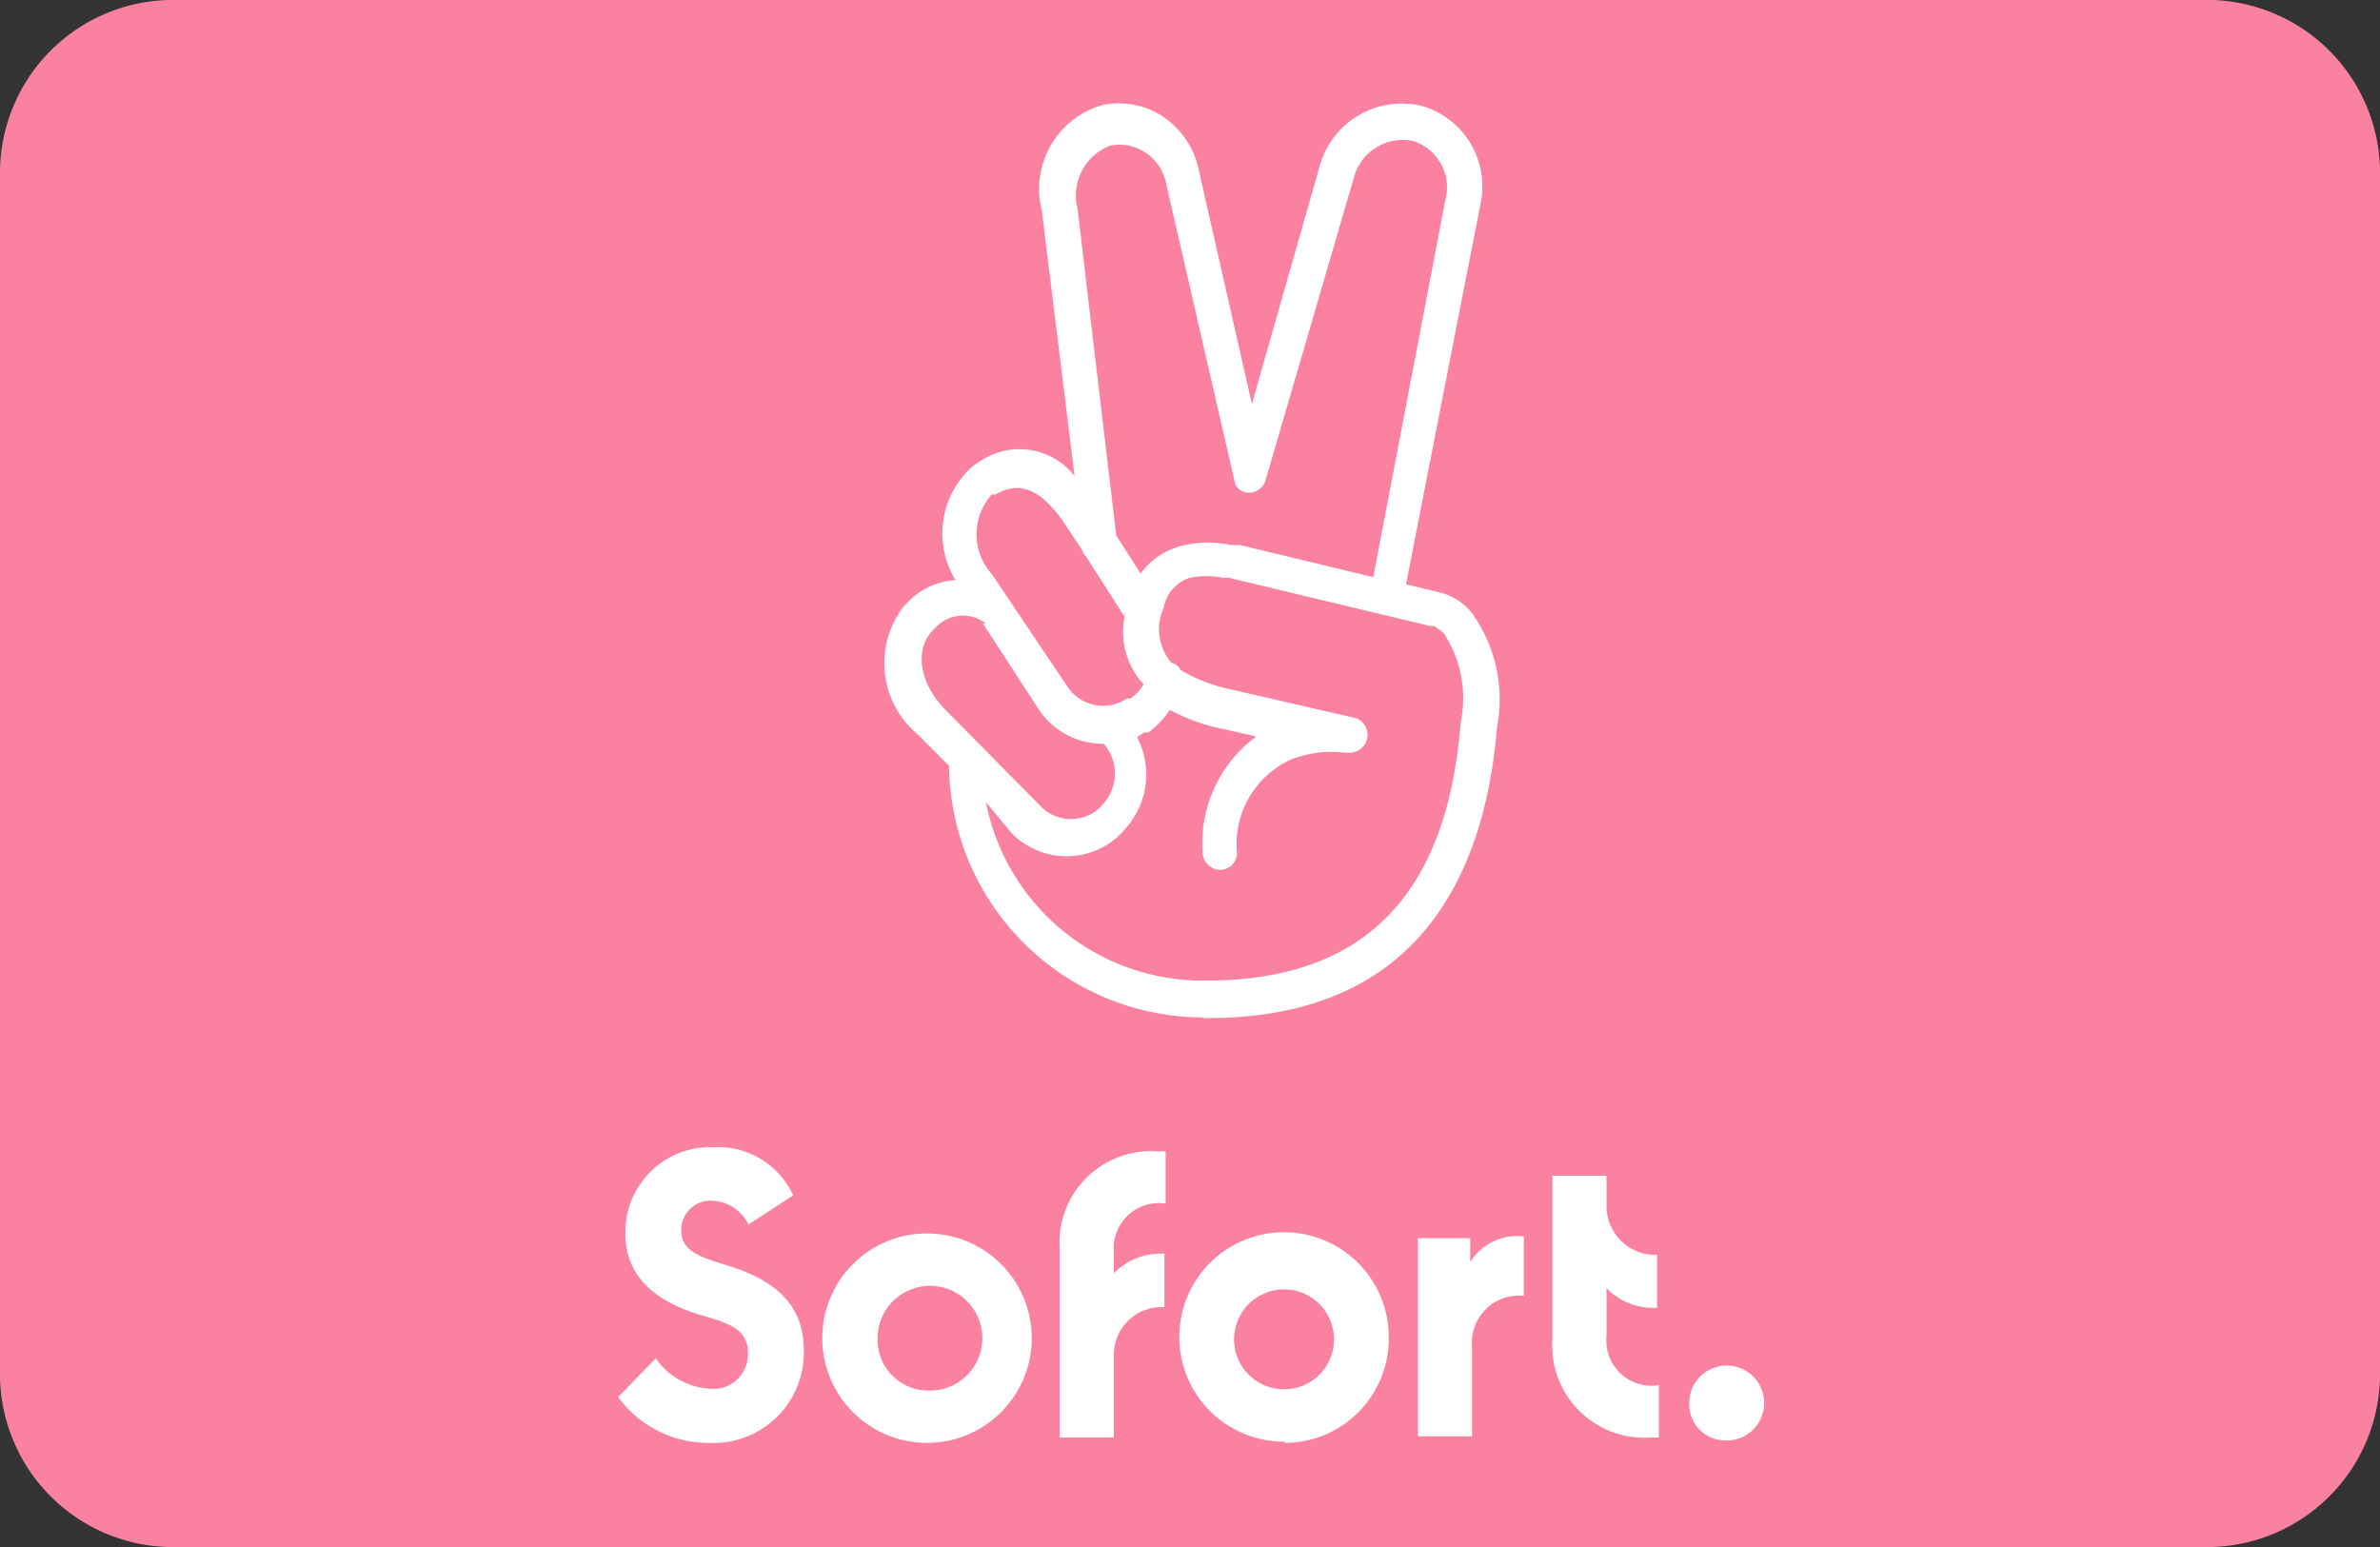
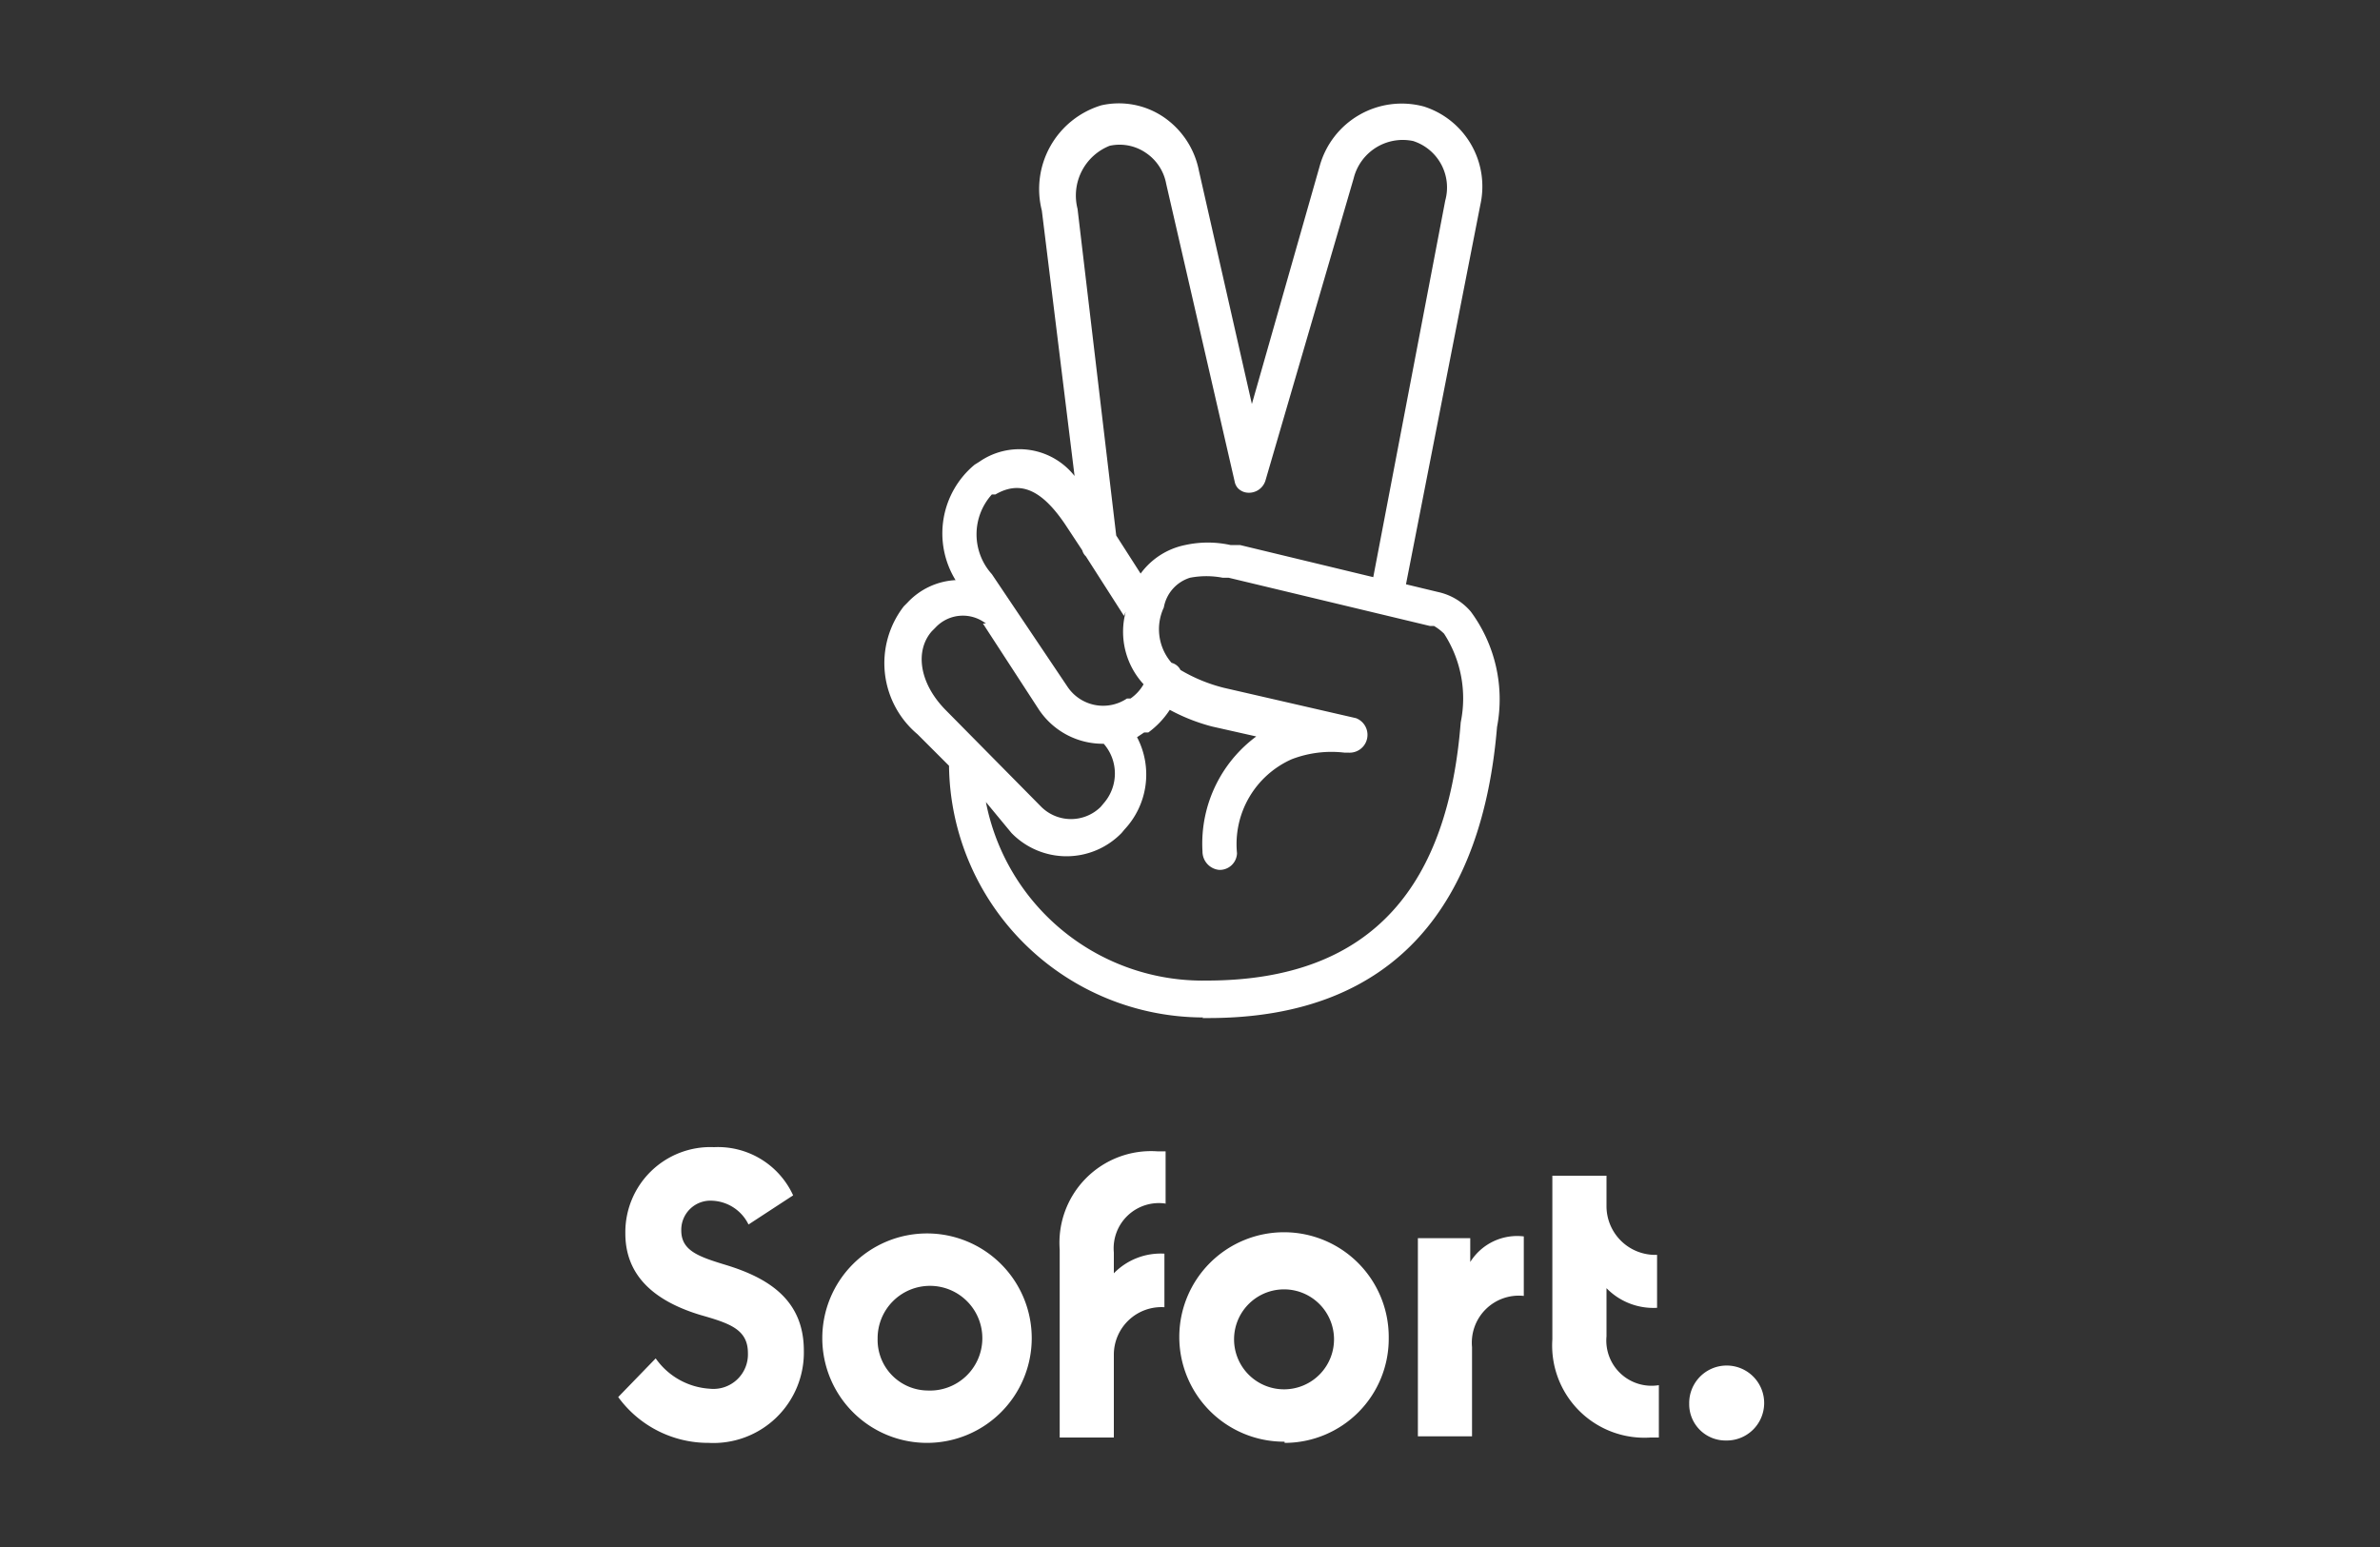
<svg xmlns="http://www.w3.org/2000/svg" id="ff9d5bc9-8974-41be-91c0-4e1418a9b79b" data-name="logo" viewBox="0 0 40 26">
  <rect x="0" y="0" width="40" height="26" fill="#333333" stroke="none" />
  <title>sofort</title>
  <g id="bc785249-25a2-4b06-9fab-457281d9a563" data-name="Layer_1">
    <g id="b05d04d1-1e02-41a7-9ea3-9fac7ad0caca" data-name=" 2258952956496">
-       <path d="M3,0H37a2.91,2.91,0,0,1,3,2.85v20.3A2.91,2.91,0,0,1,37,26H3a2.91,2.91,0,0,1-3-2.85V2.85A2.91,2.91,0,0,1,3,0Z" style="fill:#fa82a0;fill-rule:evenodd" />
      <path id="b313e04f-1ef3-431c-99e2-e4338ee353fd" data-name="Shape" d="M11.91,24.25a1.52,1.52,0,0,0,1.6-1.55c0-.85-.59-1.22-1.31-1.44-.46-.14-.75-.24-.75-.58a.49.49,0,0,1,.52-.5.71.71,0,0,1,.61.4l.75-.49A1.39,1.39,0,0,0,12,19.28a1.43,1.43,0,0,0-1.49,1.45c0,.62.37,1.1,1.26,1.37.49.14.8.24.8.64a.58.58,0,0,1-.64.6,1.2,1.2,0,0,1-.91-.51l-.63.65a1.87,1.87,0,0,0,1.53.77Zm9.3-11.94a2.24,2.24,0,0,0-1,2,.31.31,0,0,0,.28.31.29.29,0,0,0,.3-.28,1.56,1.56,0,0,1,.92-1.58,1.86,1.86,0,0,1,.89-.11h.07a.3.3,0,0,0,.12-.58l-2.22-.51a2.72,2.72,0,0,1-.73-.3.23.23,0,0,0-.15-.12.86.86,0,0,1-.13-.93A.64.64,0,0,1,20,9.71a1.45,1.45,0,0,1,.55,0l.1,0,3.38.81.07,0a.86.86,0,0,1,.17.13,2,2,0,0,1,.28,1.49c-.21,2.67-1.42,4.34-4.27,4.34h0a3.71,3.71,0,0,1-3.71-3L17,14a1.29,1.29,0,0,0,1.85,0l.05-.06a1.35,1.35,0,0,0,.21-1.55l.12-.08.07,0a1.45,1.45,0,0,0,.36-.38,3.18,3.18,0,0,0,.71.28l.8.18Zm-1,4.8h.1c3.21,0,4.61-2,4.85-4.89a2.48,2.48,0,0,0-.44-1.94,1,1,0,0,0-.55-.33l-.54-.13,1.25-6.38a1.41,1.41,0,0,0-.95-1.65,1.43,1.43,0,0,0-1.75,1l-1.14,4-.89-3.92a1.42,1.42,0,0,0-.59-.9,1.34,1.34,0,0,0-1.05-.2,1.47,1.47,0,0,0-1,1.77L18.06,8a1.18,1.18,0,0,0-1.6-.24l-.08.05a1.5,1.5,0,0,0-.32,1.94,1.19,1.19,0,0,0-.81.38l-.06.06a1.56,1.56,0,0,0,.23,2.15l.53.53a4.28,4.28,0,0,0,4.27,4.23ZM23.08,9.7l-2.24-.54-.16,0a1.77,1.77,0,0,0-.76,0,1.23,1.23,0,0,0-.75.48L18.76,9l-.65-5.49v0a.9.9,0,0,1,.54-1.06.78.78,0,0,1,.61.12.8.8,0,0,1,.34.52l1.15,5a.23.23,0,0,0,.06.12h0a.27.27,0,0,0,.1.06.29.29,0,0,0,.36-.2L22.75,3a.85.85,0,0,1,1-.63.82.82,0,0,1,.54,1L23.08,9.7Zm-4.16.58a1.3,1.3,0,0,0,.3,1.22.73.73,0,0,1-.22.24l-.06,0a.72.72,0,0,1-1-.2L16.67,9.65a1,1,0,0,1,0-1.34l.06,0c.43-.25.79-.06,1.17.5l.29.44a.21.21,0,0,0,.06.1l.64,1Zm-2.4.2.93,1.43a1.29,1.29,0,0,0,1.1.59.76.76,0,0,1,0,1l-.05.06a.71.71,0,0,1-1,0l-1.61-1.63c-.45-.46-.51-1-.23-1.32l.06-.06a.63.63,0,0,1,.85-.07Zm-.93,13.77a1.76,1.76,0,1,1,1.75-1.75A1.76,1.76,0,0,1,15.59,24.25Zm0-.88a.88.88,0,1,0-.84-.87A.85.85,0,0,0,15.59,23.37Zm4-3.14v-.88h-.14A1.54,1.54,0,0,0,17.81,21v3.16h.91V22.77a.8.8,0,0,1,.85-.8v-.9a1.1,1.1,0,0,0-.85.33v-.35a.76.76,0,0,1,.88-.82Zm2,4a1.76,1.76,0,1,1,1.75-1.75A1.75,1.75,0,0,1,21.59,24.25Zm0-.88a.84.84,0,0,0,.83-.87.84.84,0,1,0-.83.87Zm3.12-2.16v-.38h-.88v3.33h.91V22.64a.79.79,0,0,1,.87-.86v-1a.93.93,0,0,0-.9.43ZM27,22.46v-.81a1.1,1.1,0,0,0,.85.33v-.89a.82.82,0,0,1-.85-.81v-.52h-.91v2.75a1.55,1.55,0,0,0,1.65,1.65h.14v-.88a.76.76,0,0,1-.88-.82Zm2,1.75a.63.63,0,1,0-.61-.62A.61.61,0,0,0,29,24.21Z" style="fill:#fff" />
    </g>
  </g>
</svg>